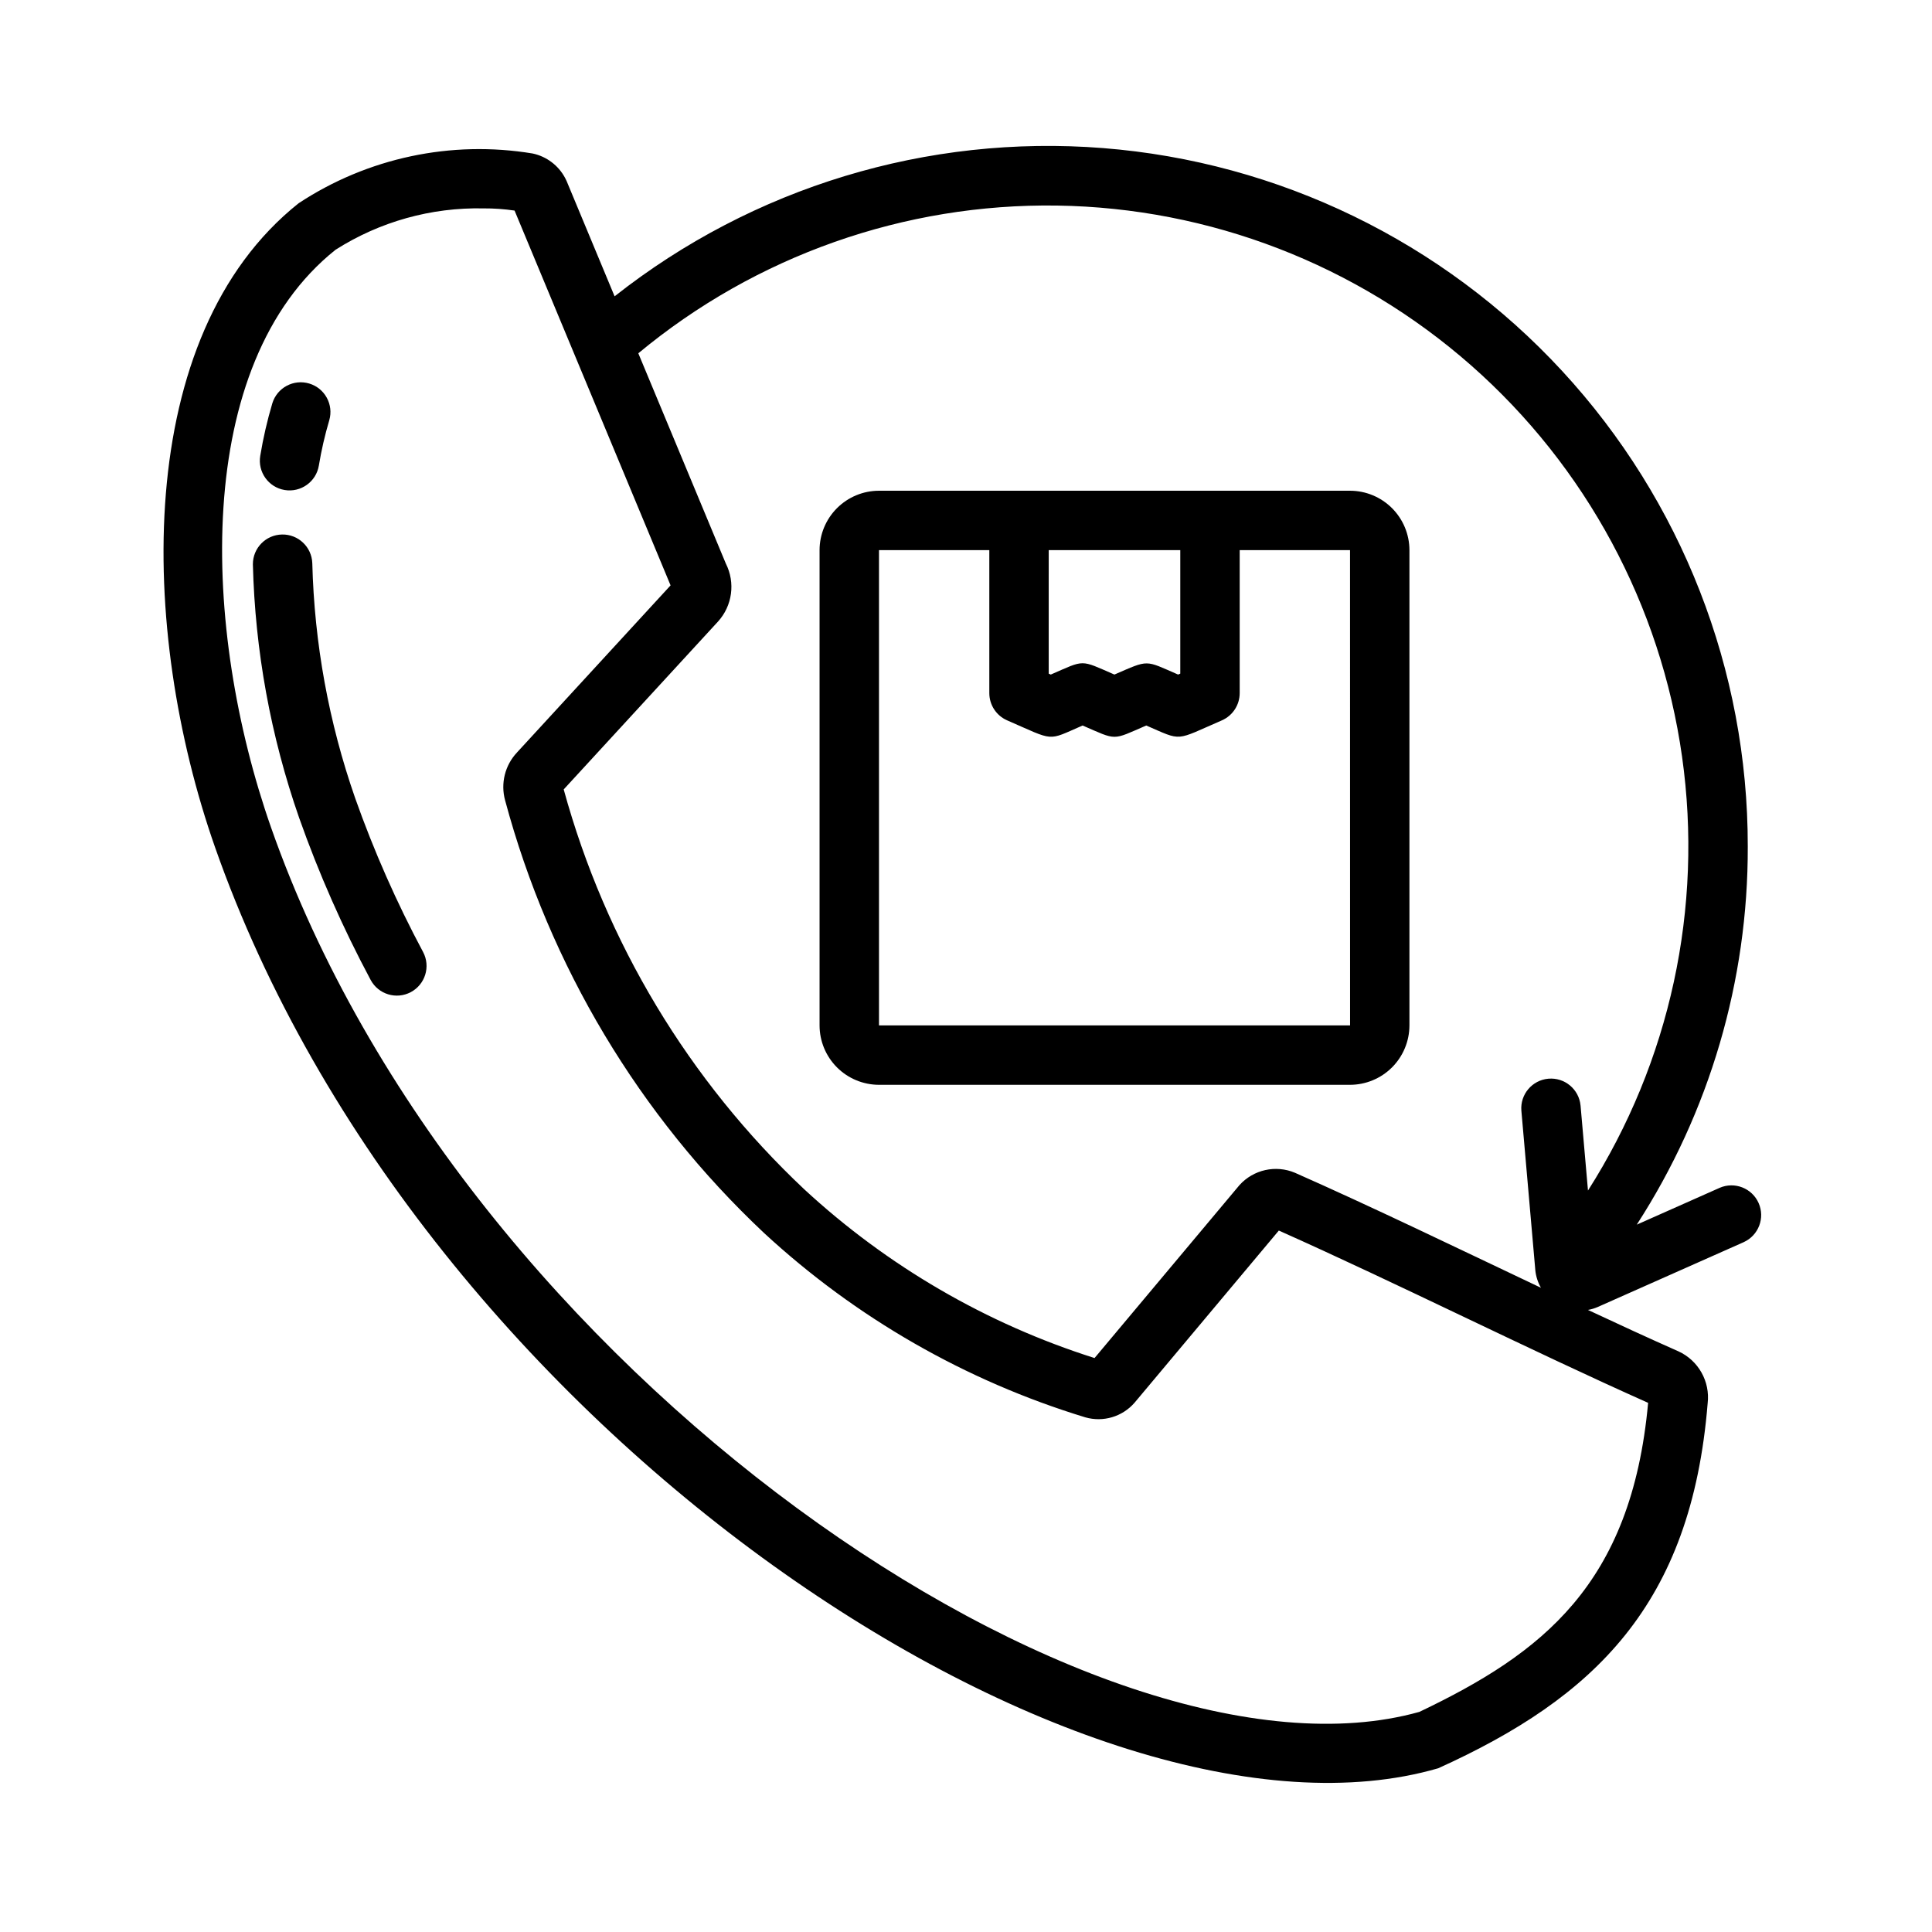
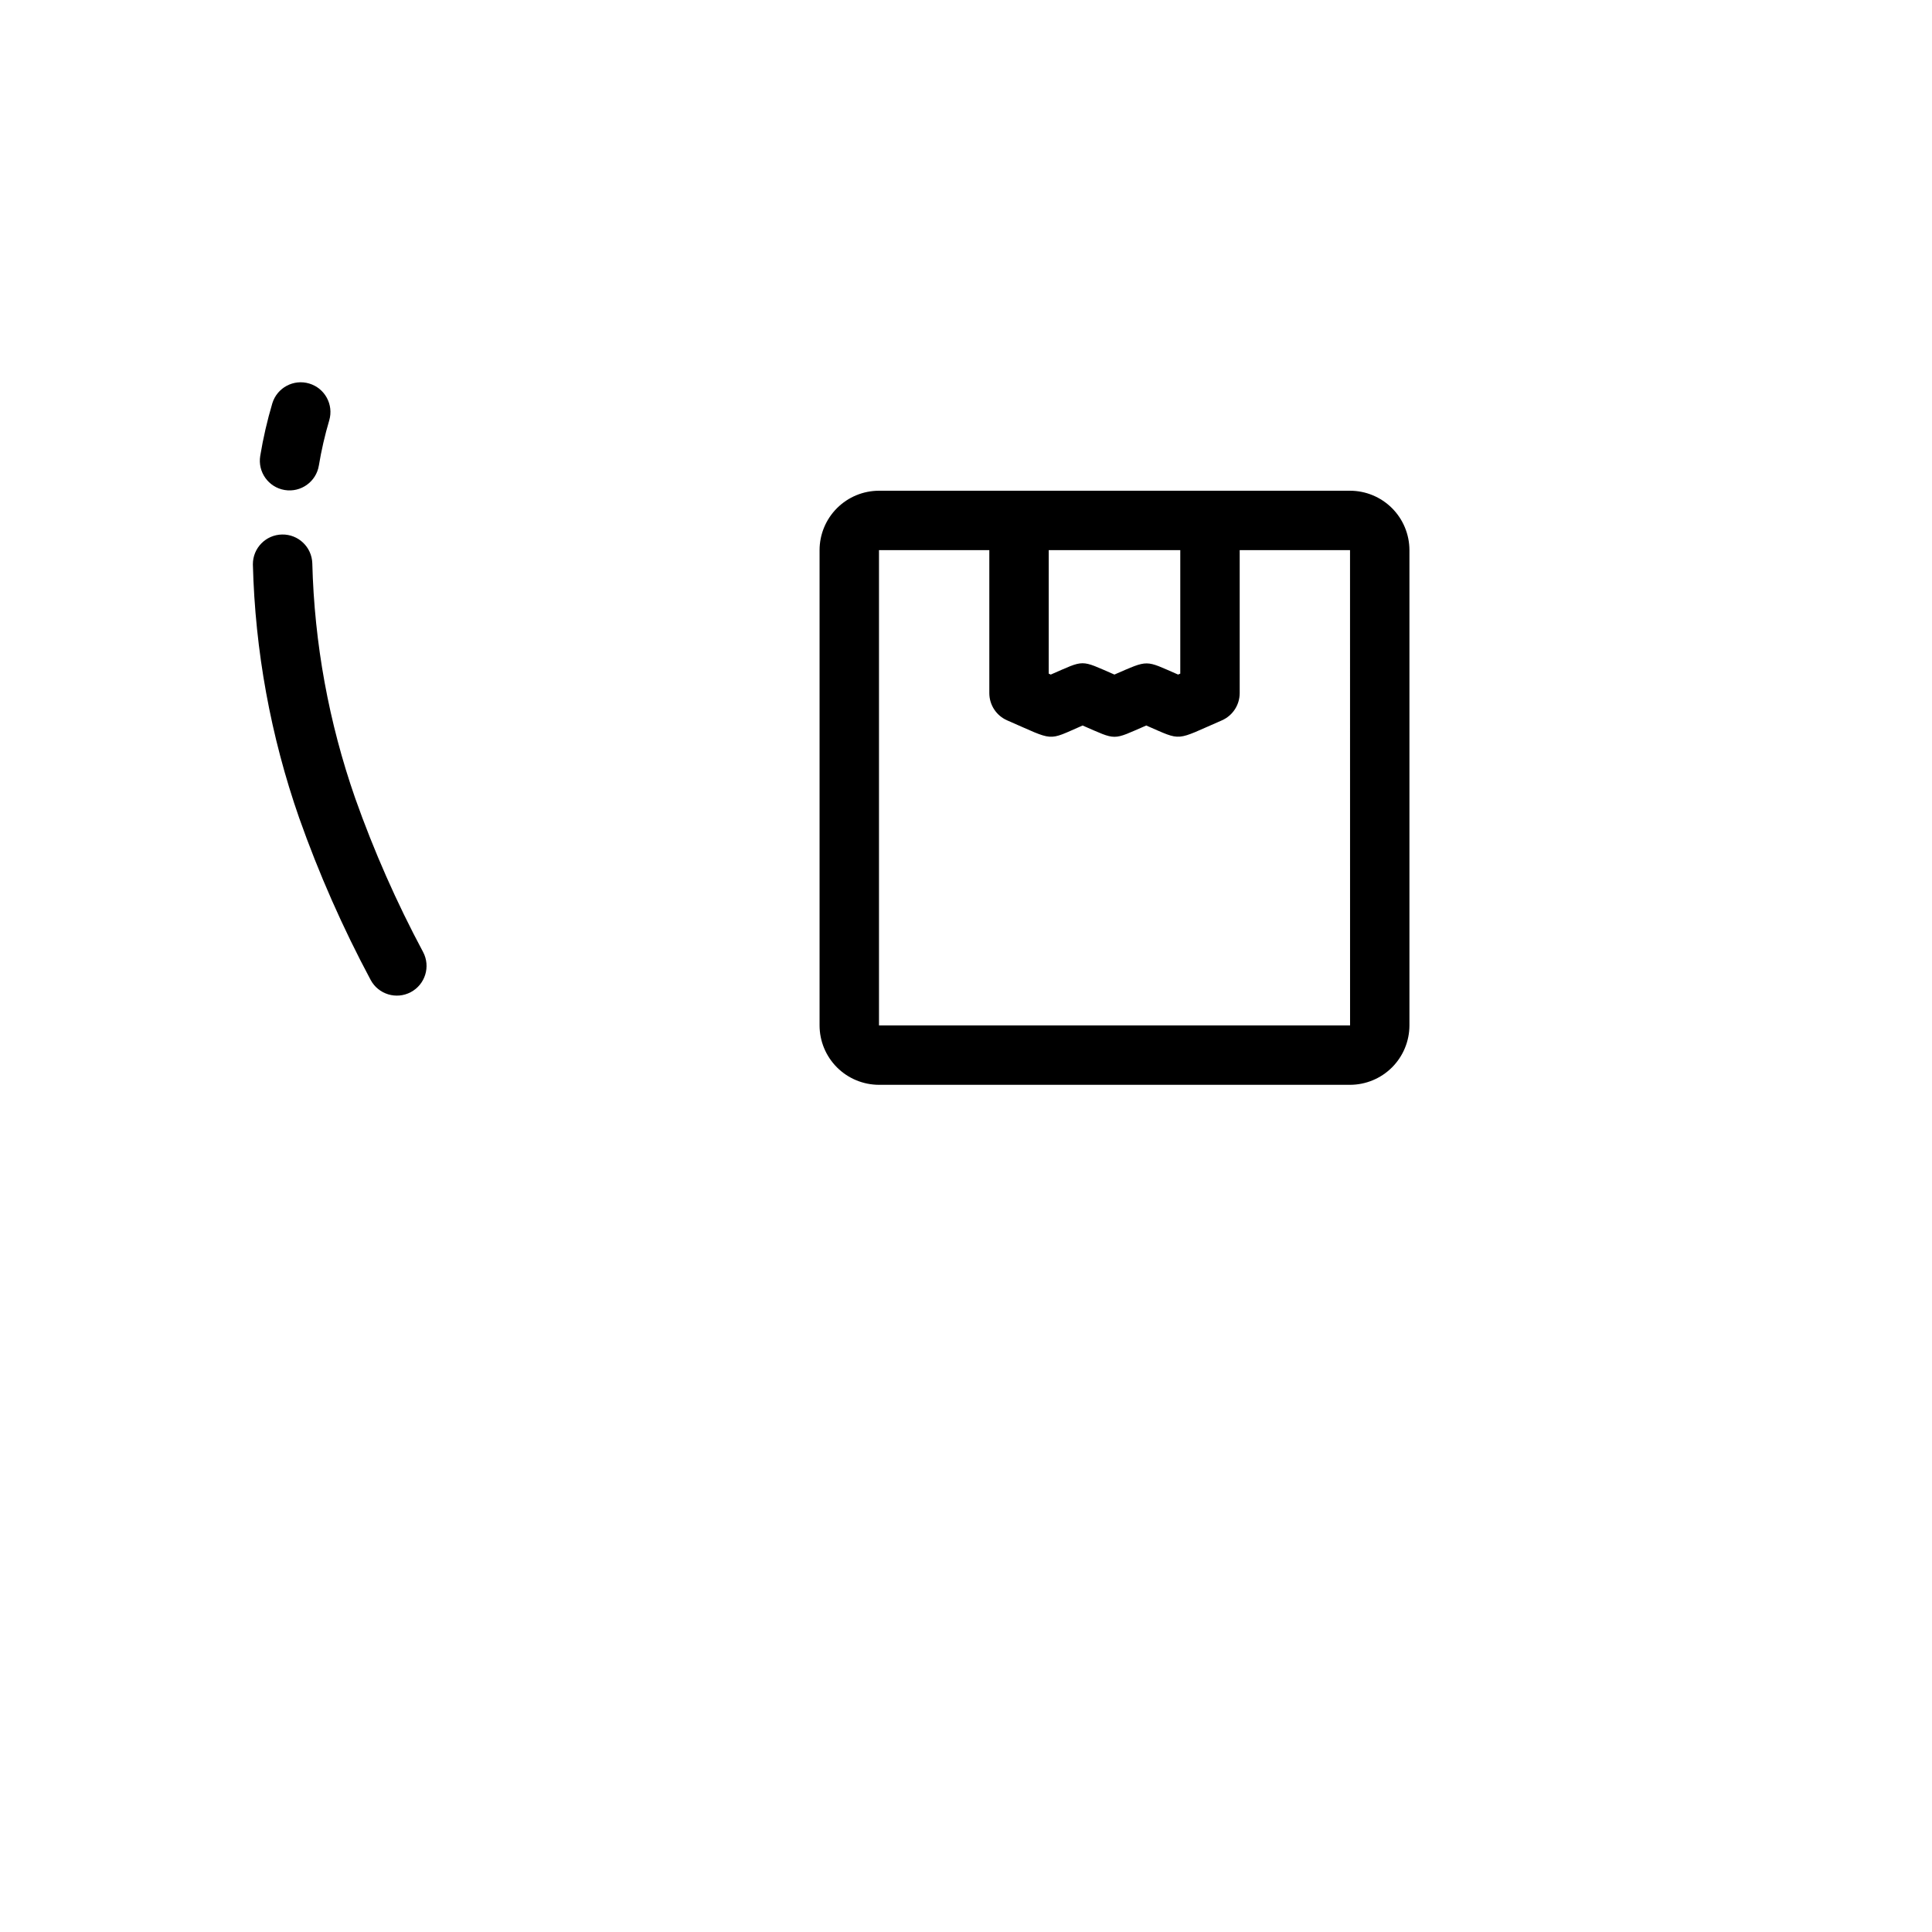
<svg xmlns="http://www.w3.org/2000/svg" fill="#000000" width="800px" height="800px" version="1.1" viewBox="144 144 512 512">
  <g>
    <path d="m501.77 274.05h-124.83c-4.176 0.004-8.176 1.664-11.129 4.617-2.953 2.949-4.613 6.953-4.617 11.125v125.95c0.004 4.176 1.664 8.176 4.617 11.129 2.953 2.949 6.953 4.609 11.129 4.617h124.83c4.176-0.008 8.176-1.668 11.129-4.617 2.949-2.953 4.609-6.953 4.617-11.129v-125.95c-0.008-4.172-1.668-8.176-4.617-11.125-2.953-2.953-6.953-4.613-11.129-4.617zm-44.984 15.742v32.727l-0.578 0.246c-8.91-3.863-7.609-4.019-16.879 0-9.227-4.008-7.695-3.981-16.859 0l-0.551-0.246 0.004-32.727zm-79.844 125.95v-125.95h29.238v37.895c0 3.133 1.859 5.969 4.734 7.219 12.773 5.551 10.402 5.523 19.988 1.359 9.223 4.004 7.688 3.977 16.867 0 9.711 4.215 7.438 4.098 20.02-1.352 2.875-1.254 4.738-4.09 4.742-7.227v-37.895h29.238l0.012 125.95z" />
    <path d="m212.97 264.79c0.777-4.707 1.848-9.363 3.207-13.938 1.277-4.125 5.641-6.453 9.781-5.211 4.137 1.238 6.504 5.582 5.301 9.734-1.168 3.941-2.09 7.953-2.762 12.016-0.715 4.285-4.773 7.18-9.062 6.465-4.289-0.719-7.184-4.777-6.465-9.066z" />
    <path d="m242.23 403.7c-7.394-13.82-13.73-28.18-18.953-42.957-7.547-21.629-11.684-44.297-12.262-67.195-0.012-4.305 3.426-7.82 7.731-7.898 4.301-0.082 7.867 3.305 8.016 7.606 0.535 21.223 4.371 42.234 11.367 62.277 4.965 14.023 10.984 27.656 18 40.773 2.023 3.836 0.562 8.586-3.266 10.621s-8.582 0.594-10.633-3.227z" />
-     <path d="m599.72 458.79-21.965 9.758 0.004-0.004c19.305-29.855 29.523-64.676 29.418-100.23 0.051-46.695-17.516-91.691-49.191-126s-75.129-55.402-121.68-59.07c-46.555-3.668-92.773 10.363-129.43 39.285l-12.719-30.555-0.398-0.816v0.004c-1.766-3.324-4.91-5.695-8.59-6.481-21.602-3.578-43.754 1.133-62.031 13.184-44.062 35.109-42.363 113.1-22.137 170.7 54.516 155.27 231.82 270.89 324.16 244.04 41.309-18.711 67.047-43.27 71.387-96.711 0.684-5.789-2.453-11.363-7.758-13.781-7.734-3.426-15.801-7.141-23.965-10.965 0.898-0.16 1.77-0.426 2.602-0.785l38.68-17.18v-0.004c3.938-1.785 5.699-6.414 3.945-10.363-1.754-3.953-6.367-5.75-10.332-4.027zm-79.547 138.87c-84.719 23.762-253.45-89.43-304.32-234.31-18.438-52.52-20.957-122.86 17.094-153.18v0.004c11.699-7.441 25.34-11.25 39.203-10.949 2.746-0.016 5.492 0.176 8.215 0.578l41.344 99.328-40.707 44.289h0.004c-3.191 3.391-4.383 8.195-3.148 12.684 11.781 43.832 35.527 83.52 68.586 114.62 24.344 22.508 53.465 39.219 85.18 48.887 4.727 1.352 9.809-0.156 13.035-3.867l38.242-45.633c31.184 13.895 66.598 31.719 97.867 45.656-4.414 48.316-28.242 66.441-60.59 81.887zm-32.988-142.86c-5.106-2.16-11.016-0.84-14.723 3.281l-38.395 45.816c-28.621-9.078-54.895-24.352-76.945-44.734-30.578-28.789-52.629-65.453-63.734-105.96l40.875-44.465c3.824-4.195 4.656-10.316 2.094-15.383l-23.199-55.734 0.004 0.004c31.145-25.863 70.504-39.746 110.98-39.148 40.477 0.598 79.41 15.641 109.78 42.41 30.367 26.773 50.172 63.516 55.836 103.6 5.668 40.086-3.172 80.875-24.926 115.02l-1.969-22.531h-0.004c-0.402-4.309-4.207-7.484-8.52-7.109-4.312 0.379-7.512 4.164-7.16 8.477l3.695 42.258h-0.004c0.164 1.645 0.676 3.238 1.496 4.672-22.289-10.57-44.625-21.383-65.184-30.473z" />
  </g>
</svg>